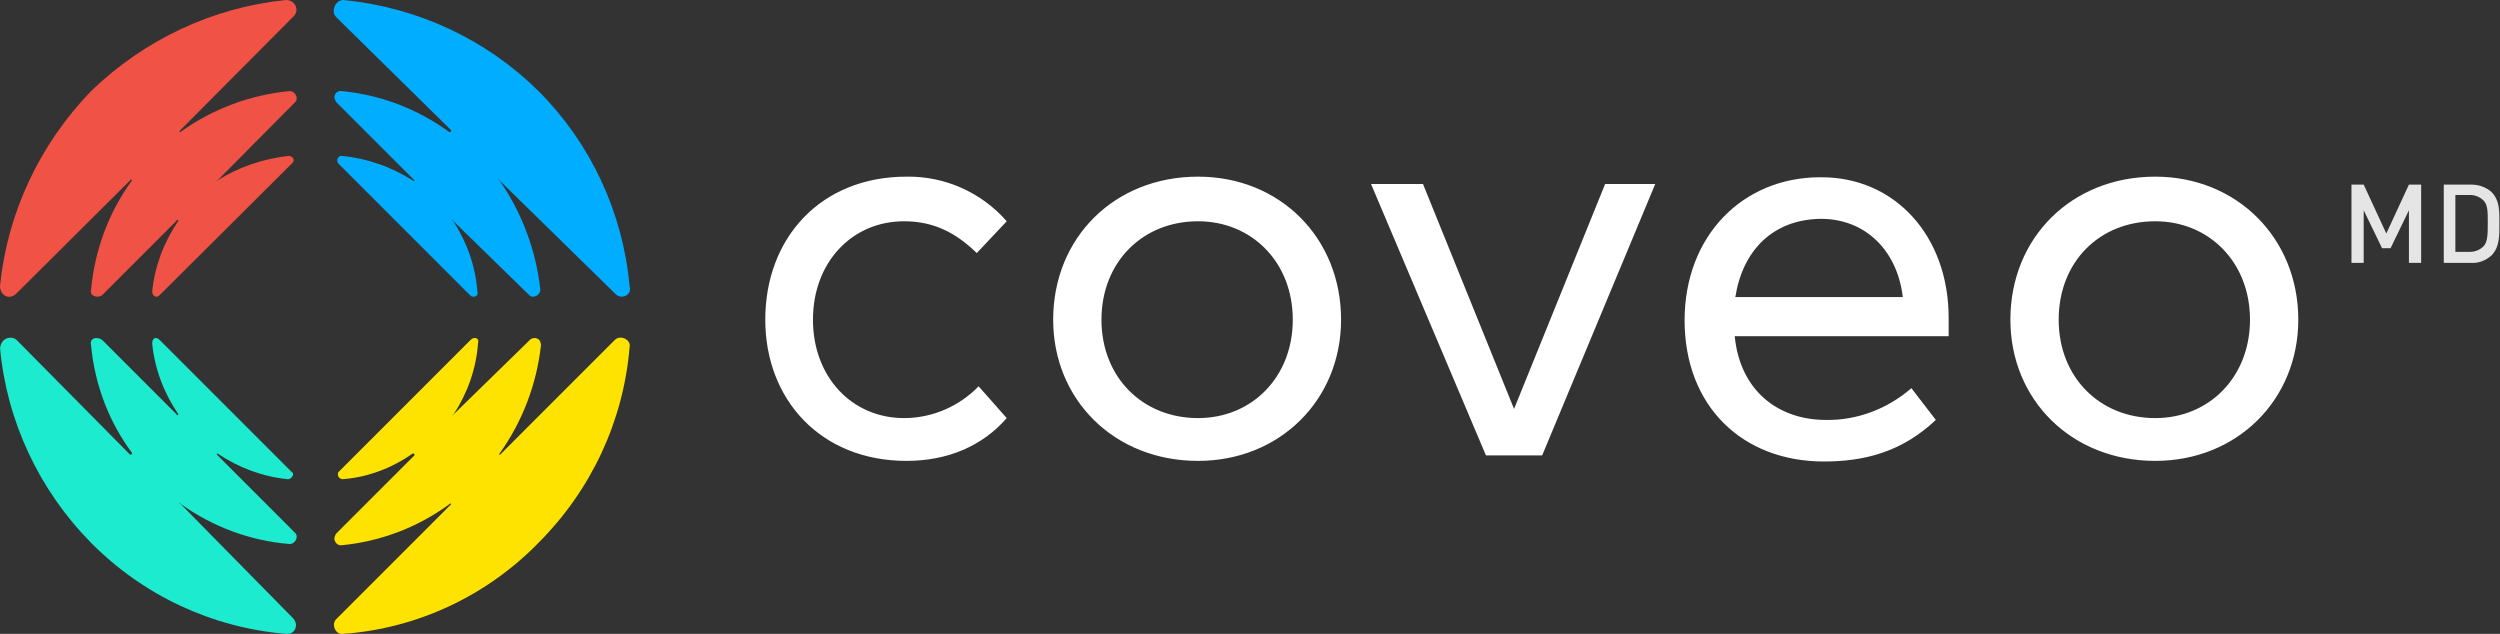
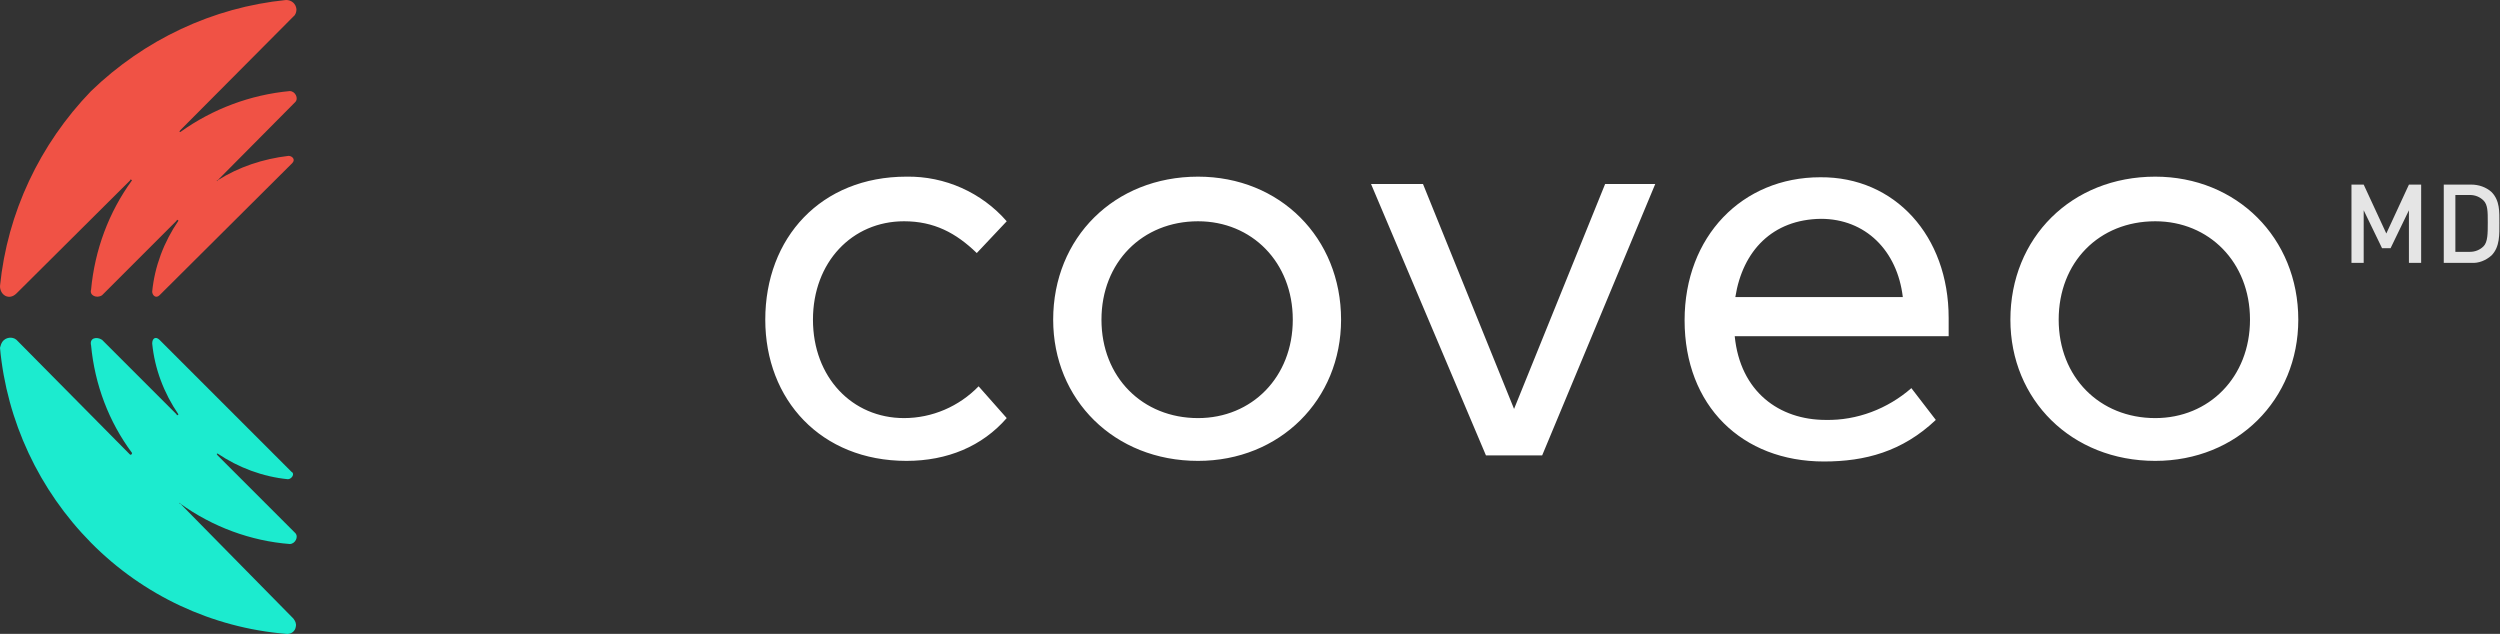
<svg xmlns="http://www.w3.org/2000/svg" xml:space="preserve" id="Layer_1" x="0" y="0" enable-background="new 0 0 409 103.7" version="1.1" viewBox="0 0 409 103.7">
  <rect x="0" y="0" width="409" height="103.7" fill="#333333" stroke="none" />
  <style>.st0,.st5{fill:#fff}.st5{opacity:.87;enable-background:new}</style>
  <path d="m164.7 36.2-4.9 5.2c-3.4-3.3-7-5.2-11.9-5.2-8.5 0-14.9 6.7-14.9 16.1s6.4 16.1 14.9 16.1c4.6 0 9-1.9 12.2-5.2l4.6 5.2c-4 4.6-9.7 7-16.4 7-14 0-23.1-10-23.1-23.1 0-13.4 9.1-23.4 23.1-23.4 6.3-.1 12.3 2.6 16.4 7.3zM219.4 52.3c0 13.1-10 23.1-23.4 23.1-13.7 0-23.7-10-23.7-23.1 0-13.4 10-23.4 23.7-23.4 13.4 0 23.4 10 23.4 23.4zm-39.2 0c0 9.4 6.7 16.1 15.8 16.1 8.8 0 15.5-6.7 15.5-16.1s-6.7-16.1-15.5-16.1c-9.1 0-15.8 6.7-15.8 16.1zM252.3 74.5h-9.2l-18.8-44.4h8.5l14.9 36.8 14.9-36.8h8.2l-18.5 44.4zM318.8 52v3h-35c.9 9.1 7.3 13.7 14.9 13.7 5.1.1 10.1-1.8 14-5.2l4 5.2c-5.5 5.2-11.6 6.8-18.3 6.8-13.4 0-22.8-9.1-22.8-23.1 0-13.7 9.4-23.4 22.2-23.4 12.2-.1 21 9.6 21 23zm-34.9-3.4h27.4c-.9-7.6-6.1-12.8-13.4-12.8-7.9.1-12.8 5.2-14 12.8zM376 52.3c0 13.1-10 23.1-23.4 23.1-13.7 0-23.7-10-23.7-23.1 0-13.4 10-23.4 23.7-23.4 13.3 0 23.4 10 23.4 23.4zm-39.2 0c0 9.4 6.7 16.1 15.8 16.1 8.8 0 15.5-6.7 15.5-16.1s-6.7-16.1-15.5-16.1c-9.2 0-15.8 6.7-15.8 16.1z" class="st0" />
-   <path fill="#00adff" d="M88.1 14.9C79.5 6.4 68.3 1.2 56.2 0c-.9 0-1.6.8-1.6 1.8 0 .4.1.7.4 1l18.8 18.5c0 .3 0 .3-.3.3-5.2-3.8-11.3-6.1-17.6-6.7-.6-.1-1.1.3-1.2.9 0 .3.1.6.3.9l12.8 12.8s0 .3-.3 0c-3.5-2.2-7.4-3.6-11.6-4-.6 0-.9.6-.6 1.2l21.6 21.6c.6.6 1.5 0 1.2-.6-.3-4.1-1.7-8.1-4-11.6-.3 0 0-.3 0 0l12.5 12.2c.6.6 1.8 0 1.8-.9-.7-6.4-3-12.6-6.7-17.9-.3 0 0-.3 0 0L100.6 48c.5.6 1.3.7 1.9.3.5-.3.7-.9.5-1.5-1.1-12.1-6.4-23.4-14.9-31.9z" />
  <path fill="#f05245" d="M14.9 14.9C23.6 6.5 34.8 1.2 46.8 0c.9 0 1.6.6 1.7 1.5 0 .4-.1.9-.5 1.2L29.5 21.3c-.3.3 0 .3 0 .3 5.3-3.8 11.5-6.1 17.9-6.7.9 0 1.5 1.2.9 1.8L35.6 29.5c-.3 0 0 .3 0 0 3.5-2.2 7.4-3.5 11.6-4 .6 0 1.2.6.6 1.2L26.1 48.3c-.6.6-1.2 0-1.2-.6.4-4.1 1.9-8.1 4.3-11.6 0 0-.3-.3-.3 0L16.7 48.3c-.9.6-2.1 0-1.8-.9.6-6.5 2.9-12.7 6.7-17.9 0 0-.3-.3-.3 0L2.7 48c-1.2 1.2-2.7.3-2.7-1.2 1.2-12 6.5-23.2 14.9-31.9z" />
  <path fill="#1cebcf" d="M14.9 88.8c8.5 8.6 19.8 13.9 31.9 14.9.8.1 1.5-.4 1.6-1.2.1-.5-.1-.9-.4-1.3L29.5 82.4c-.3 0 0-.3 0 0 5.3 3.8 11.5 6.1 17.9 6.6.9 0 1.5-1.2.9-1.8L35.6 74.5c-.3-.3 0-.3 0-.3C39 76.5 43 78 47.1 78.4c.6 0 1.2-.9.6-1.2L26.1 55.6c-.6-.6-1.2-.3-1.2.6.4 4.1 1.9 8.1 4.3 11.6 0 0-.3.3-.3 0L16.7 55.6c-.9-.6-2.1-.3-1.8.9.6 6.4 2.9 12.5 6.7 17.6 0 .2-.1.3-.3.3L2.7 55.6c-.7-.6-1.8-.4-2.3.3-.2.3-.3.6-.4 1 1.1 12 6.4 23.3 14.9 31.9z" />
-   <path fill="#ffe300" d="M88.1 88.8c-8.5 8.7-19.8 14-31.9 14.9-1.2.3-2.1-1.5-1.2-2.4l18.8-18.8s0-.3-.3 0c-5.2 3.8-11.3 6.1-17.6 6.7-.6.1-1.1-.4-1.2-1 0-.3.1-.6.3-.9l12.8-12.8c0-.3 0-.3-.3-.3-3.4 2.4-7.4 3.9-11.5 4.2-.5-.1-.8-.5-.7-.9 0-.1 0-.2.1-.3L77 55.6c.6-.6 1.5-.3 1.2.6-.3 4.1-1.7 8.1-4 11.6-.3 0 0 .3 0 0l12.5-12.2c.4-.4 1.1-.4 1.5 0 .2.2.3.6.3.9-.7 6.3-3 12.4-6.7 17.6-.3.3 0 .3 0 .3l18.8-18.8c.9-.9 2.7 0 2.4 1.2-1 12.1-6.3 23.4-14.9 32z" />
  <path d="M394.1 43v-8.6l-3 6.2h-1.4l-3-6.2V43h-2V30.2h2l3.7 8 3.7-8h2V43h-2zM407.6 41.8c-.9.8-2.1 1.3-3.3 1.2h-4.5V30.2h4.5c1.2 0 2.4.4 3.3 1.2 1.4 1.4 1.3 3.3 1.3 5.1s.1 3.9-1.3 5.3zm-1.3-9c-.6-.6-1.4-.9-2.2-.9h-2.4v9.3h2.4c.8 0 1.6-.3 2.2-.9.7-.7.7-2.1.7-3.9s0-2.9-.7-3.6z" class="st5" />
</svg>